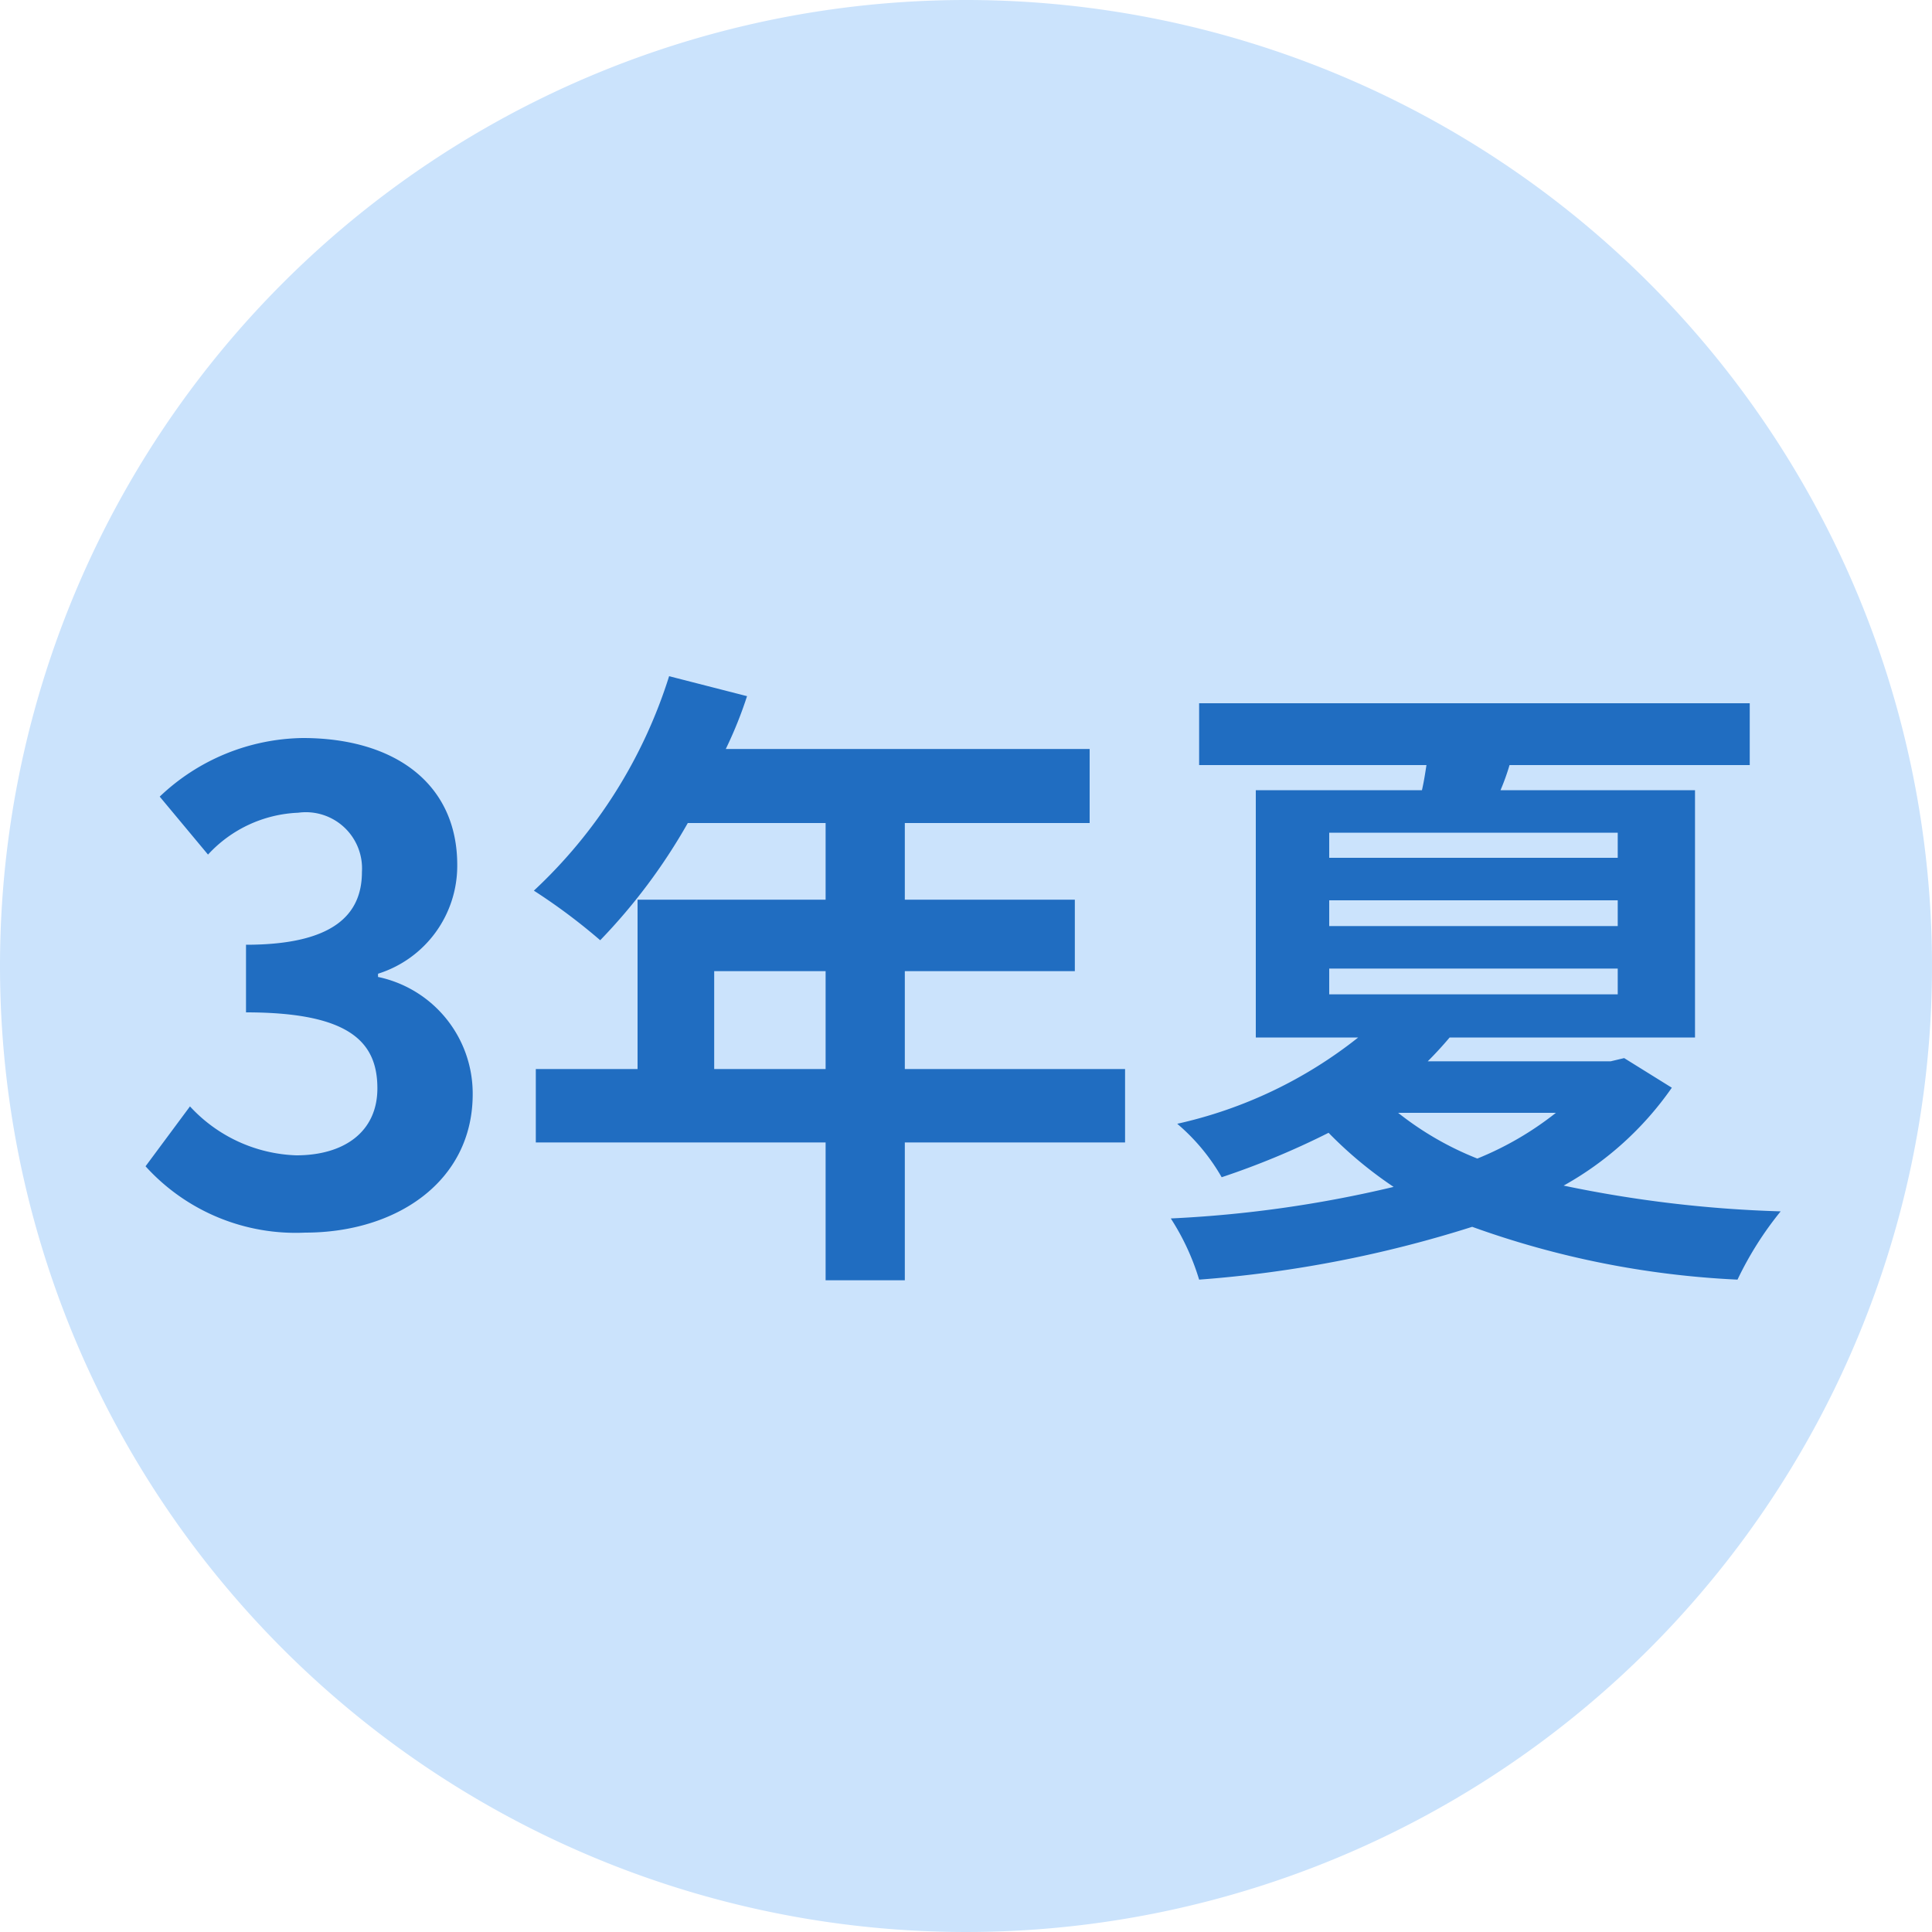
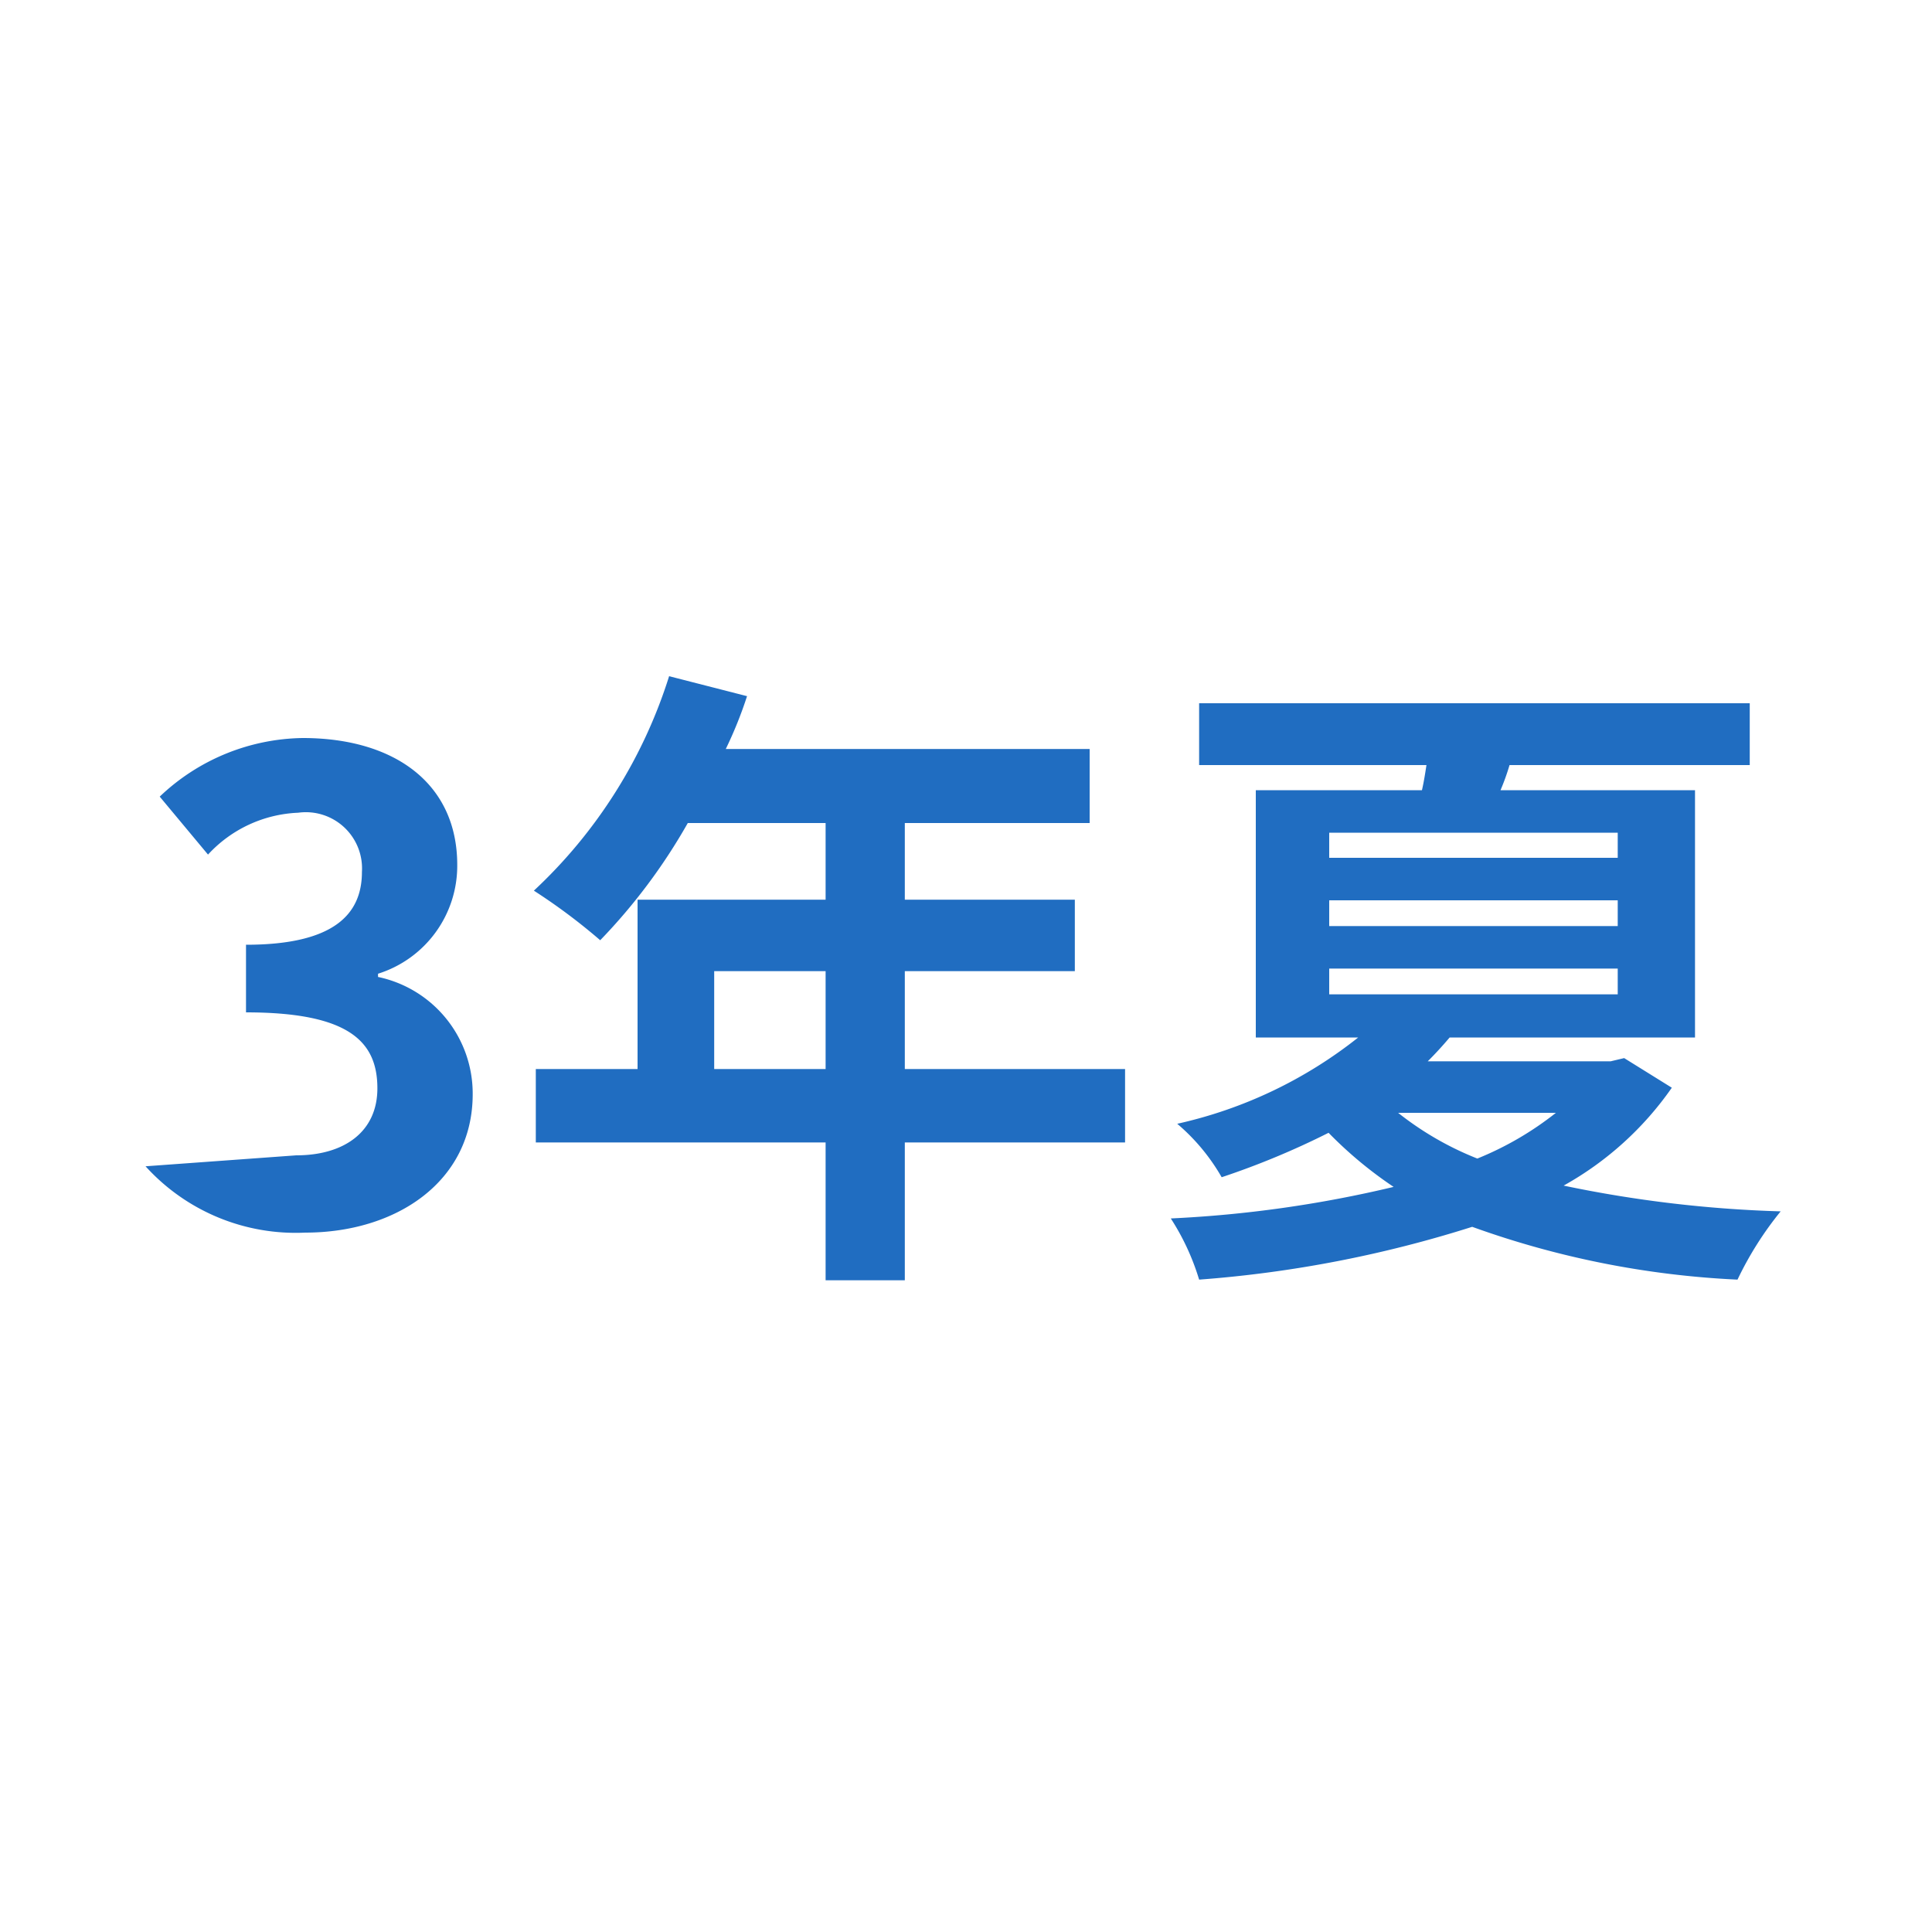
<svg xmlns="http://www.w3.org/2000/svg" width="60" height="60" viewBox="0 0 60 60">
  <g transform="translate(8430 -0.271)">
-     <path d="M30,0A30,30,0,1,1,0,30,30,30,0,0,1,30,0Z" transform="translate(-8430 0.271)" fill="#cbe3fc" />
-     <path d="M5.48.28c2.82,0,5.2-1.58,5.2-4.3A3.7,3.7,0,0,0,7.74-7.66v-.1a3.513,3.513,0,0,0,2.46-3.38c0-2.52-1.94-3.94-4.8-3.94A6.566,6.566,0,0,0,.96-13.26l1.5,1.8a4.023,4.023,0,0,1,2.8-1.3,1.745,1.745,0,0,1,1.98,1.84c0,1.32-.88,2.26-3.6,2.26v2.1c3.22,0,4.08.92,4.08,2.36,0,1.34-1.02,2.08-2.52,2.08A4.7,4.7,0,0,1,1.9-3.64L.52-1.78A6.291,6.291,0,0,0,5.48.28ZM18.18-4.8V-7.84h3.46V-4.8Zm12.76,0H24.1V-7.84h5.28v-2.22H24.1v-2.38h5.74v-2.3H18.54a12.769,12.769,0,0,0,.66-1.64L16.78-17a15.423,15.423,0,0,1-4.2,6.66A18.407,18.407,0,0,1,14.64-8.8a17.974,17.974,0,0,0,2.72-3.64h4.28v2.38H15.8V-4.8H12.64v2.28h9V1.76H24.1V-2.52h6.84ZM44.32-3.44a9.91,9.91,0,0,1-2.44,1.42,9.689,9.689,0,0,1-2.46-1.42ZM37.28-7.92h8.96v.8H37.28Zm0-2.12h8.96v.8H37.28Zm0-2.1h8.96v.78H37.28Zm9.16,7-.42.1H40.34c.24-.24.46-.48.68-.74h7.62v-7.68H42.6a7.08,7.08,0,0,0,.28-.78h7.46v-1.92H33.24v1.92H40.3c-.04.26-.08.52-.14.78H35v7.68h3.18A13.87,13.87,0,0,1,32.56-3.1a6.236,6.236,0,0,1,1.38,1.66,24.8,24.8,0,0,0,3.32-1.38,12.691,12.691,0,0,0,2.02,1.68,37.222,37.222,0,0,1-6.92.98,7.457,7.457,0,0,1,.88,1.9A37.067,37.067,0,0,0,41.72.1a28.094,28.094,0,0,0,8.24,1.64A10.554,10.554,0,0,1,51.3-.38a38.228,38.228,0,0,1-6.74-.8,10.046,10.046,0,0,0,3.36-3.04Z" transform="translate(-8426 38.271)" fill="#206dc1" />
+     <path d="M5.48.28c2.82,0,5.2-1.58,5.2-4.3A3.7,3.7,0,0,0,7.74-7.66v-.1a3.513,3.513,0,0,0,2.46-3.38c0-2.52-1.94-3.94-4.8-3.94A6.566,6.566,0,0,0,.96-13.26l1.5,1.8a4.023,4.023,0,0,1,2.8-1.3,1.745,1.745,0,0,1,1.98,1.84c0,1.32-.88,2.26-3.6,2.26v2.1c3.22,0,4.08.92,4.08,2.36,0,1.34-1.02,2.08-2.52,2.08L.52-1.78A6.291,6.291,0,0,0,5.48.28ZM18.18-4.8V-7.84h3.46V-4.8Zm12.76,0H24.1V-7.84h5.28v-2.22H24.1v-2.38h5.74v-2.3H18.54a12.769,12.769,0,0,0,.66-1.64L16.78-17a15.423,15.423,0,0,1-4.2,6.66A18.407,18.407,0,0,1,14.64-8.8a17.974,17.974,0,0,0,2.72-3.64h4.28v2.38H15.8V-4.8H12.64v2.28h9V1.76H24.1V-2.52h6.84ZM44.32-3.44a9.91,9.91,0,0,1-2.44,1.42,9.689,9.689,0,0,1-2.46-1.42ZM37.28-7.92h8.96v.8H37.28Zm0-2.12h8.96v.8H37.28Zm0-2.1h8.96v.78H37.28Zm9.16,7-.42.1H40.34c.24-.24.46-.48.68-.74h7.62v-7.68H42.6a7.08,7.08,0,0,0,.28-.78h7.46v-1.92H33.24v1.92H40.3c-.04.26-.08.52-.14.78H35v7.68h3.18A13.87,13.87,0,0,1,32.56-3.1a6.236,6.236,0,0,1,1.38,1.66,24.8,24.8,0,0,0,3.32-1.38,12.691,12.691,0,0,0,2.02,1.68,37.222,37.222,0,0,1-6.92.98,7.457,7.457,0,0,1,.88,1.9A37.067,37.067,0,0,0,41.72.1a28.094,28.094,0,0,0,8.24,1.64A10.554,10.554,0,0,1,51.3-.38a38.228,38.228,0,0,1-6.74-.8,10.046,10.046,0,0,0,3.36-3.04Z" transform="translate(-8426 38.271)" fill="#206dc1" />
  </g>
</svg>